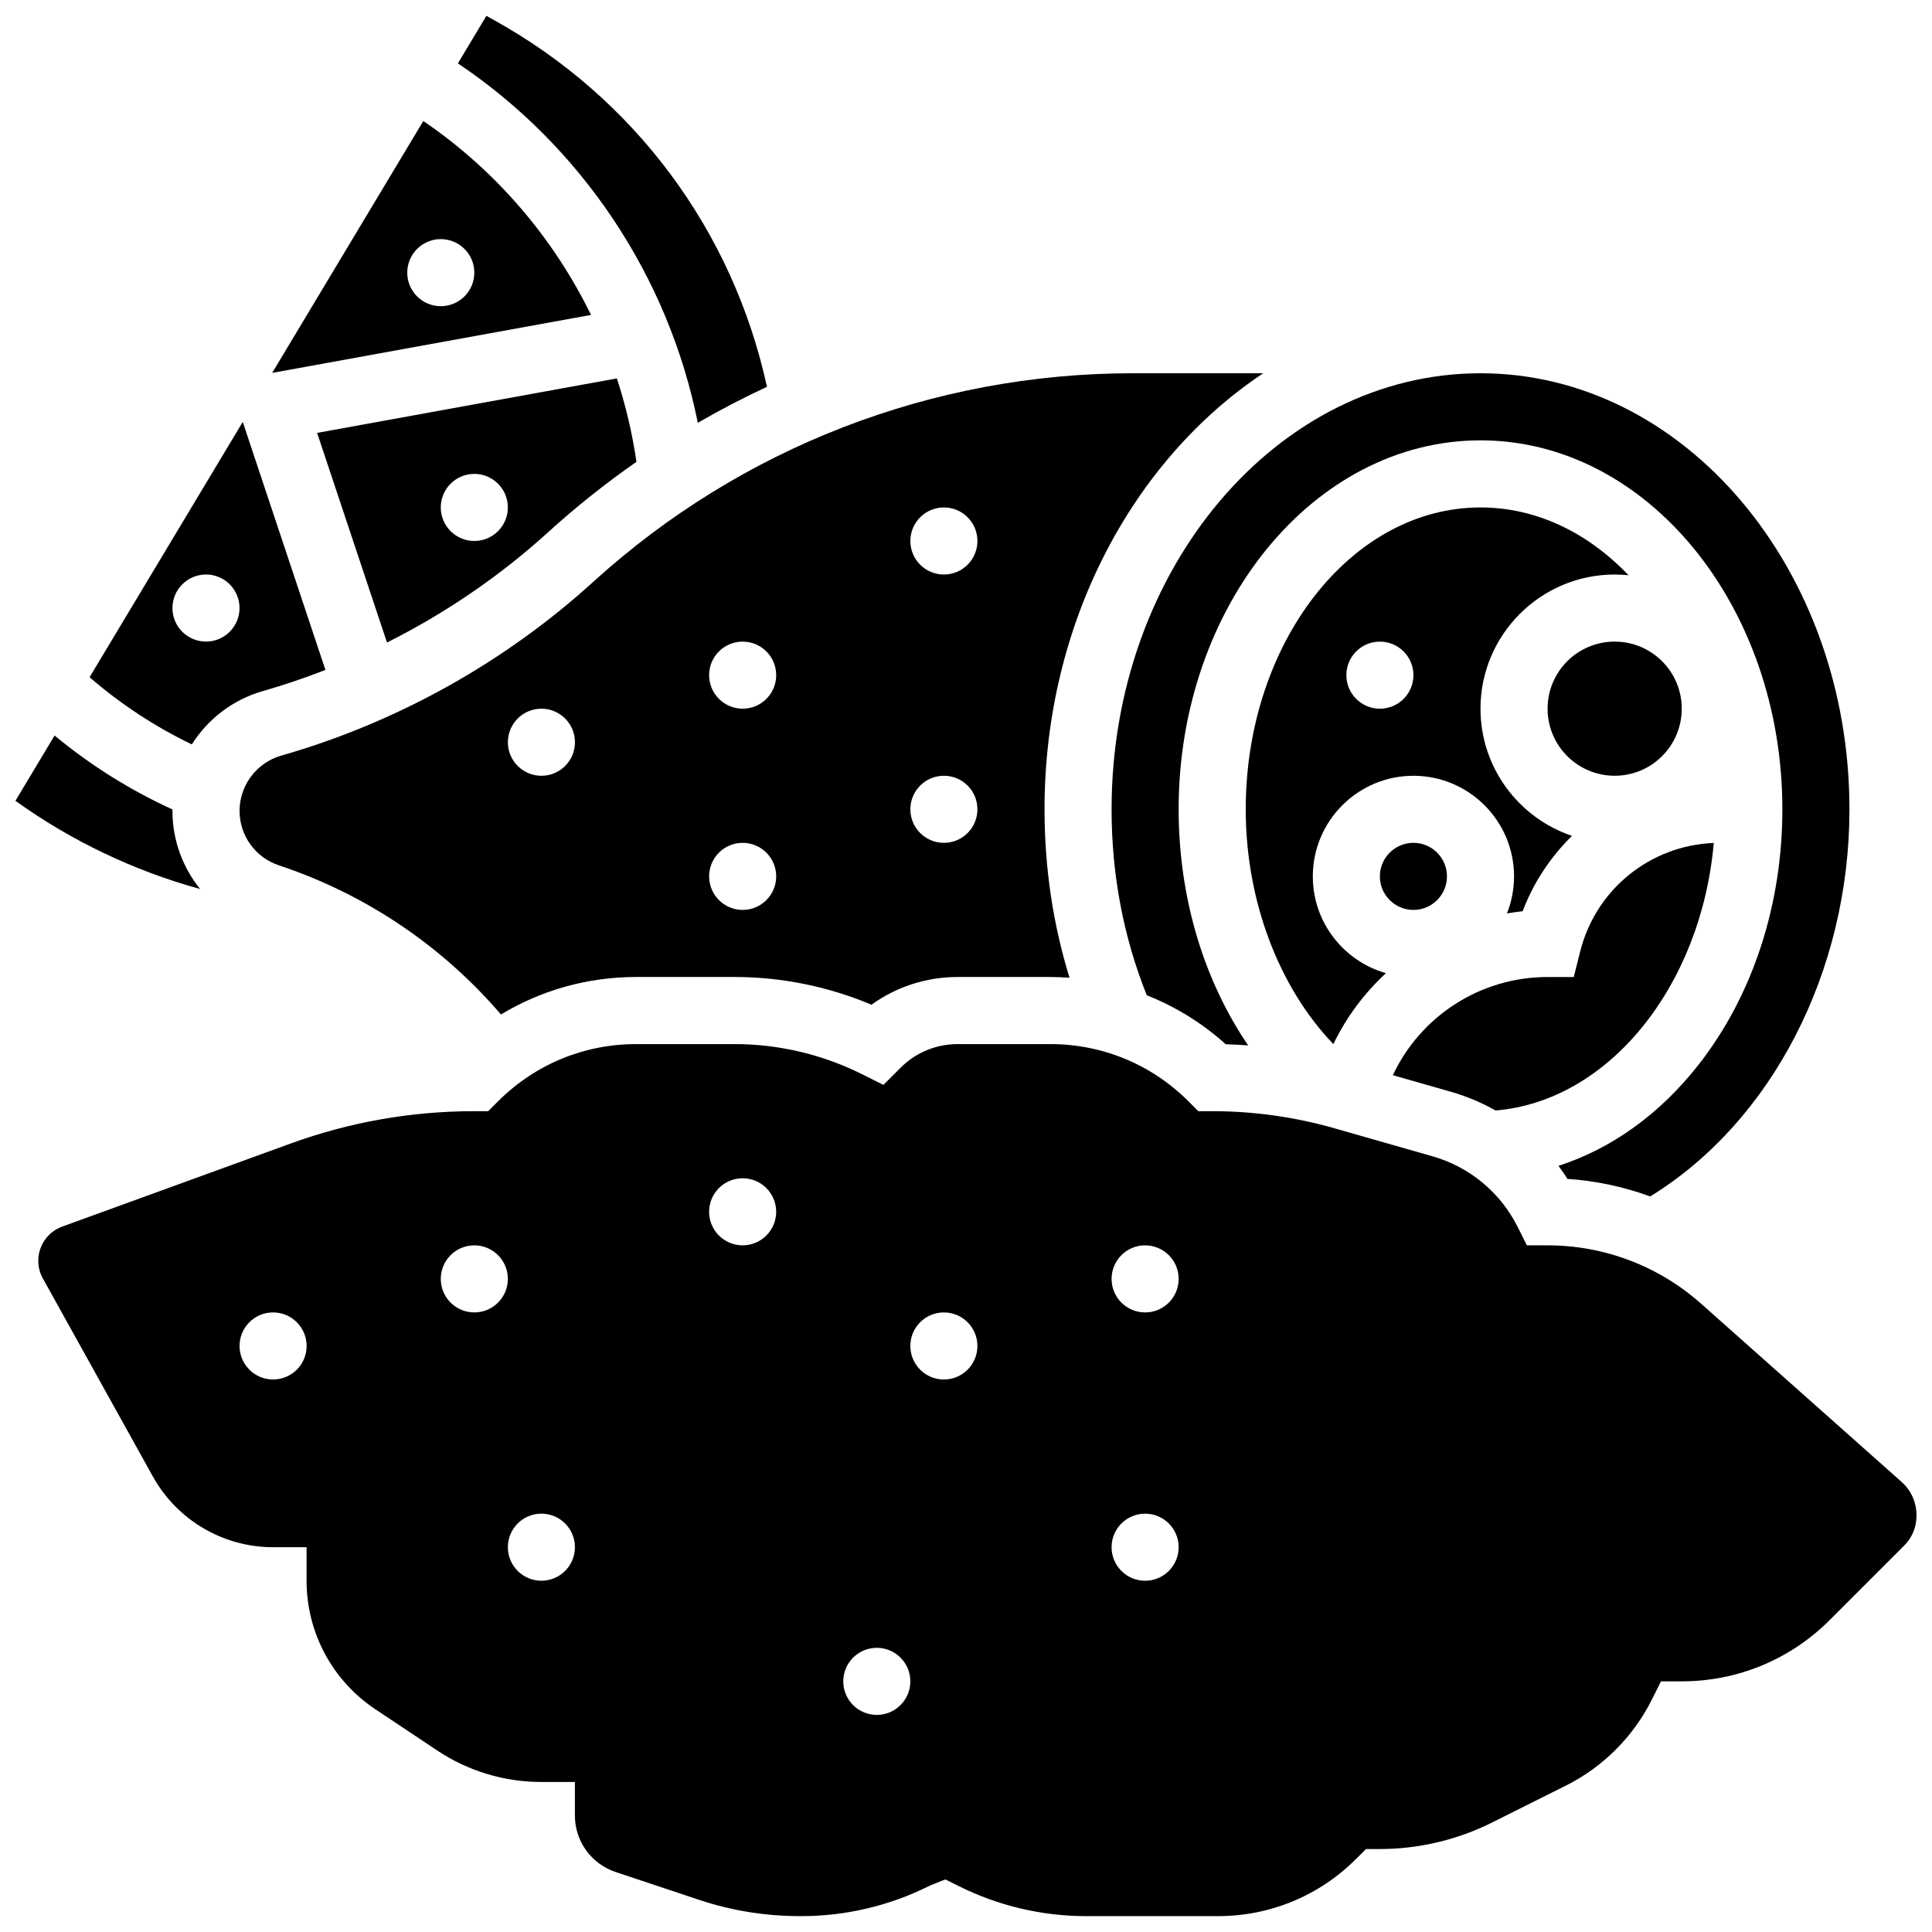
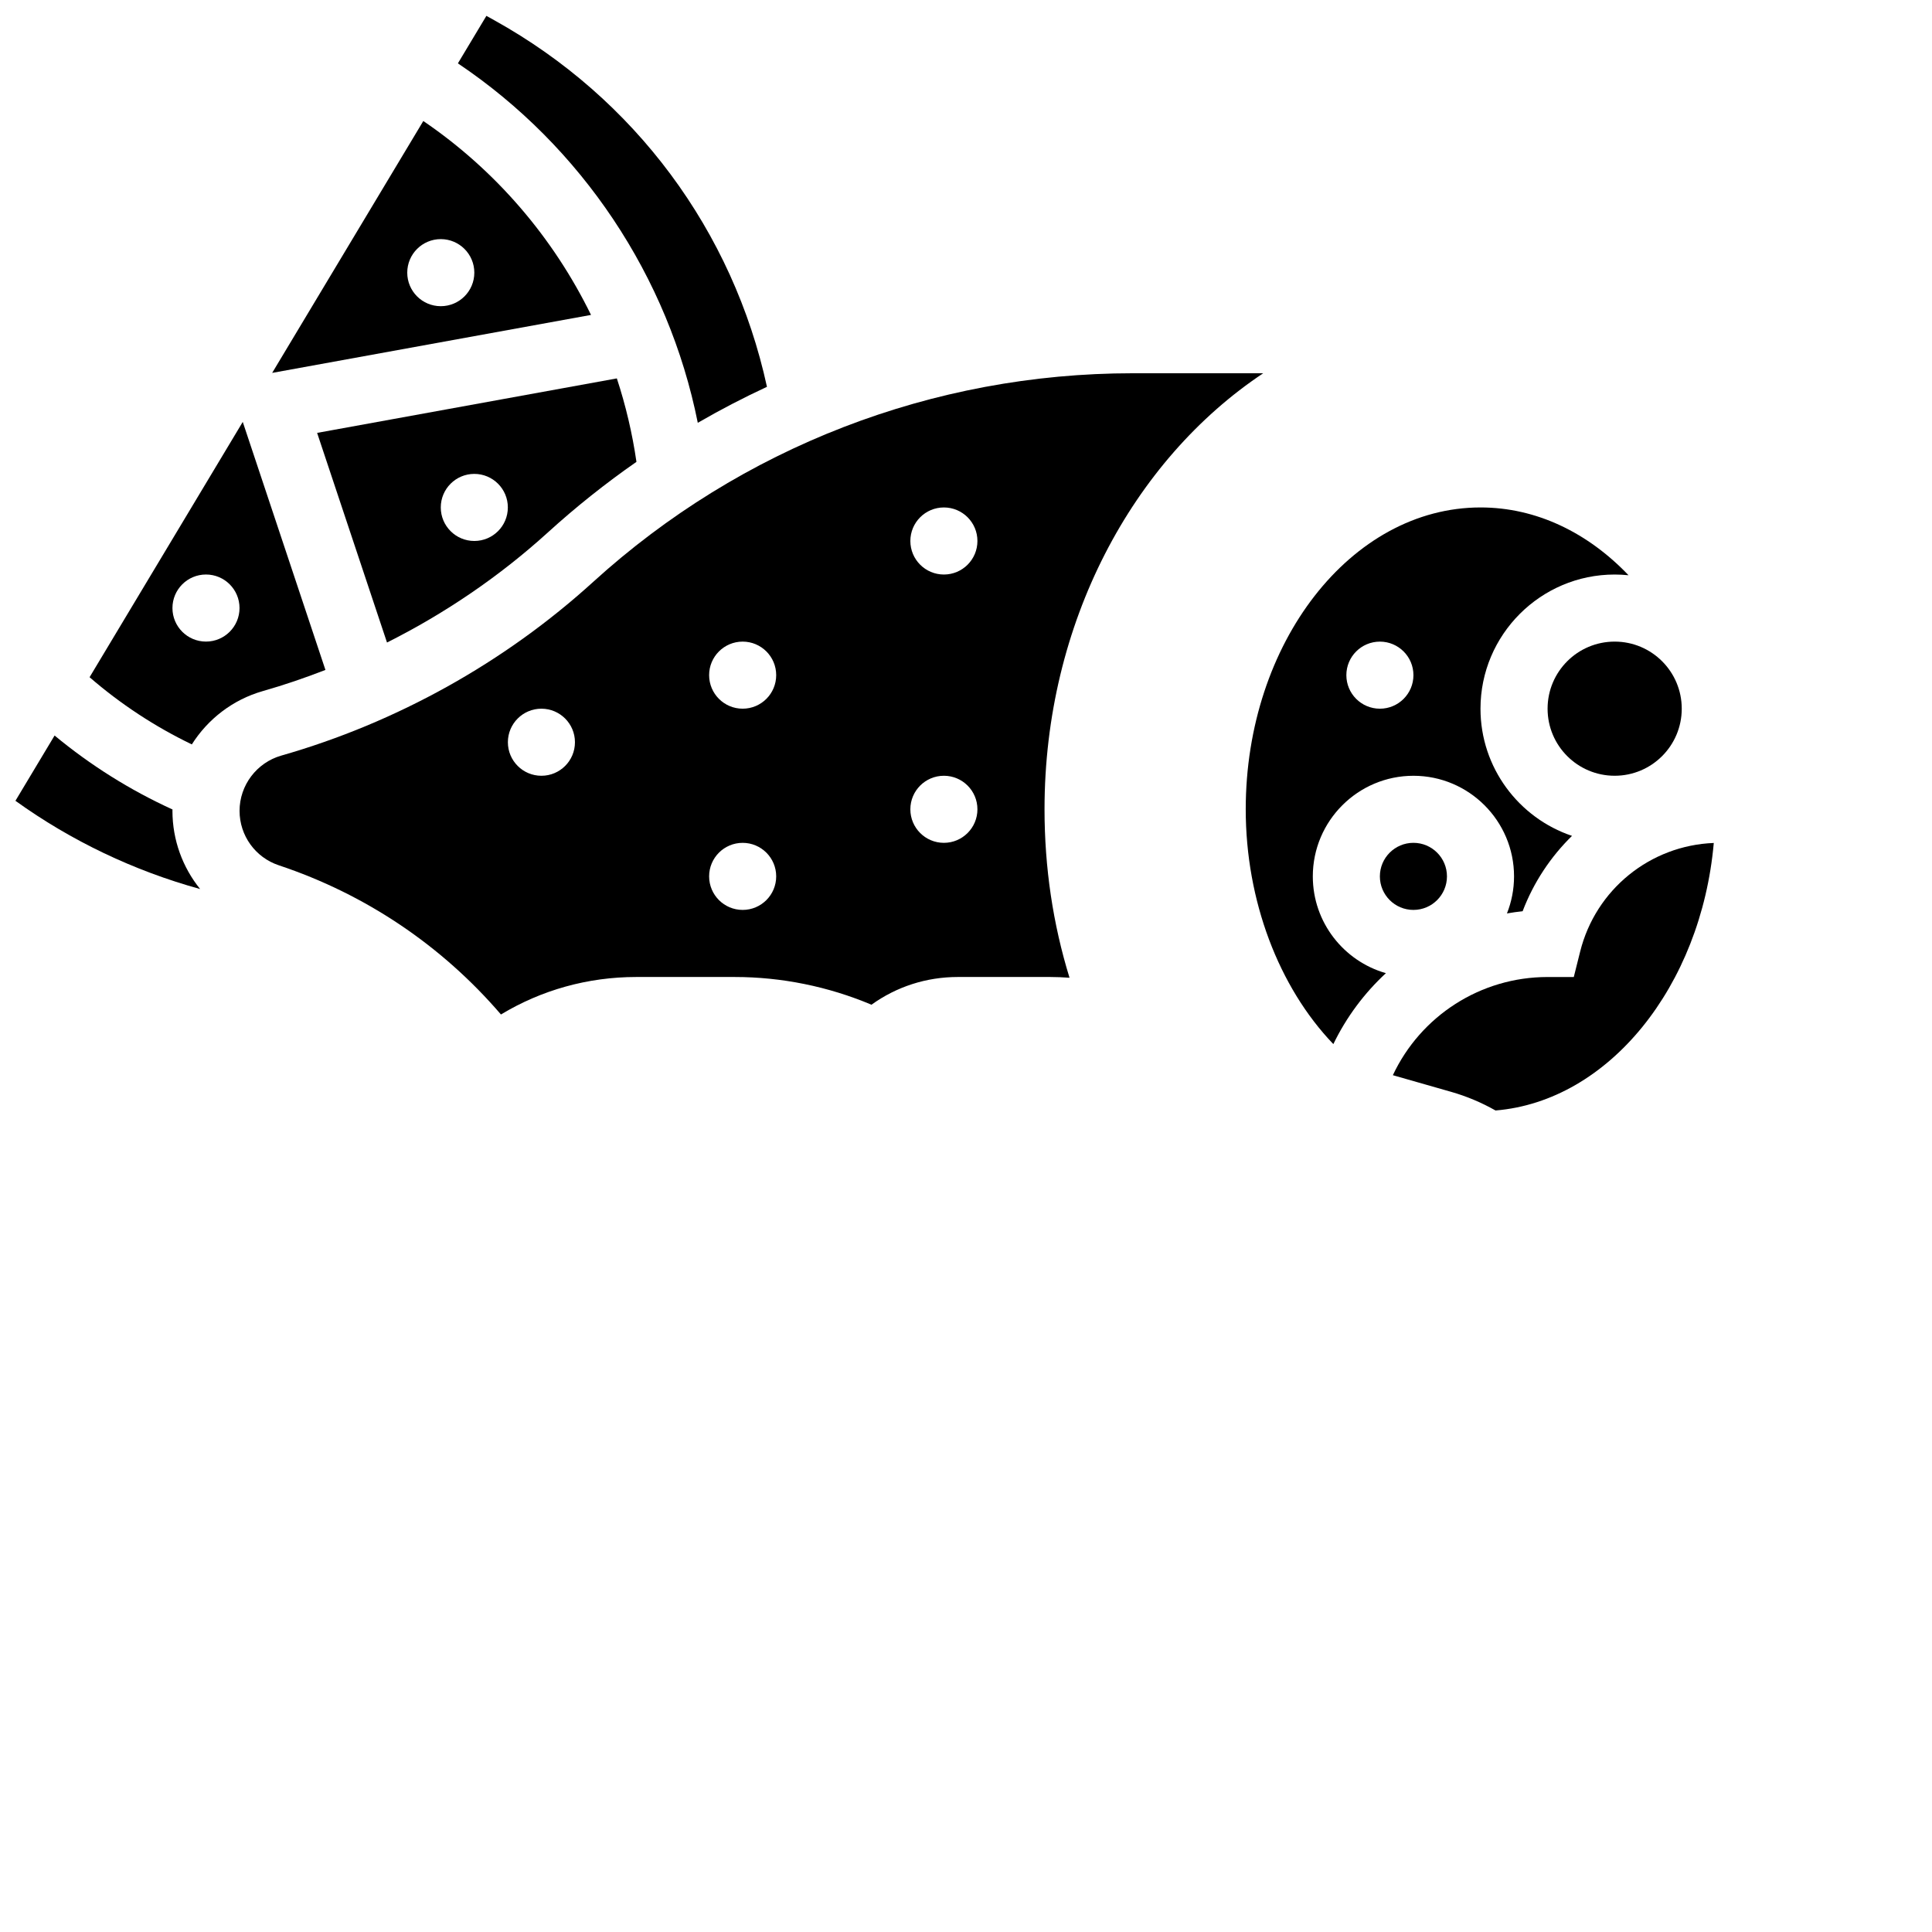
<svg xmlns="http://www.w3.org/2000/svg" width="800px" height="800px" version="1.1" viewBox="144 144 512 512">
  <defs>
    <clipPath id="c">
      <path d="m265 148.09h83v108.91h-83z" />
    </clipPath>
    <clipPath id="b">
      <path d="m148.09 338h49.906v42h-49.906z" />
    </clipPath>
    <clipPath id="a">
      <path d="m154 420h497.9v231.9h-497.9z" />
    </clipPath>
  </defs>
  <path d="m256.18 176.07-40.051 66.75 84.496-15.363c-10.035-20.531-25.312-38.367-44.445-51.387zm4.633 49.074c-4.91 0-8.887-3.981-8.887-8.887 0-4.91 3.981-8.887 8.887-8.887 4.91 0 8.887 3.981 8.887 8.887s-3.981 8.887-8.887 8.887z" />
-   <path d="m438.58 358.47c0 17.289 3.141 33.852 9.332 49.289 7.621 3.012 14.699 7.371 20.922 12.977 1.984 0.051 3.965 0.164 5.945 0.305-11.785-17.285-18.426-39.242-18.426-62.57 0-53.91 35.887-97.773 79.996-97.773 44.109 0 79.996 43.859 79.996 97.773 0 25.316-7.852 49.312-22.113 67.566-10.301 13.188-23.137 22.375-37.23 26.926 0.84 1.121 1.645 2.269 2.398 3.457 7.535 0.504 14.91 2.082 21.918 4.648 32.203-19.789 52.805-59.547 52.805-102.6 0-63.715-43.859-115.55-97.773-115.55-53.91 0-97.77 51.836-97.77 115.55z" />
  <path d="m213.63 327.15c5.621-1.605 11.16-3.488 16.613-5.613l-21.91-65.727-40.594 67.66c8.23 7.125 17.301 13.086 27.098 17.805 4.234-6.695 10.836-11.848 18.793-14.125zm-23.93-22.012c0-4.91 3.981-8.887 8.887-8.887 4.91 0 8.887 3.981 8.887 8.887 0 4.91-3.981 8.887-8.887 8.887-4.906 0.004-8.887-3.977-8.887-8.887z" />
  <path d="m307.47 244.28-79.43 14.441 18.52 55.555c15.473-7.766 29.91-17.609 42.699-29.234 7.434-6.758 15.258-12.973 23.406-18.648-1.094-7.547-2.84-14.945-5.195-22.113zm-37.773 43.082c-4.91 0-8.887-3.981-8.887-8.887 0-4.91 3.981-8.887 8.887-8.887 4.91 0 8.887 3.981 8.887 8.887 0.004 4.91-3.977 8.887-8.887 8.887z" />
  <g clip-path="url(#c)">
    <path d="m328.92 256.05c5.973-3.457 12.09-6.641 18.332-9.539-8.992-41.312-35.016-76.457-72.23-97.129l-2.121-1.18-7.555 12.59c32.855 22.035 55.832 56.539 63.574 95.258z" />
  </g>
  <g clip-path="url(#b)">
    <path d="m189.7 358.88c0-0.121 0.012-0.238 0.016-0.359-11.273-5.148-21.73-11.711-31.25-19.598l-10.375 17.297c14.816 10.66 31.441 18.555 48.941 23.383-4.629-5.731-7.332-12.977-7.332-20.723z" />
  </g>
  <path d="m527.46 376.25c0 4.906-3.981 8.887-8.887 8.887-4.91 0-8.891-3.981-8.891-8.887 0-4.91 3.981-8.891 8.891-8.891 4.906 0 8.887 3.981 8.887 8.891" />
  <path d="m589.68 331.81c0 9.816-7.957 17.773-17.777 17.773-9.816 0-17.777-7.957-17.777-17.773 0-9.82 7.961-17.777 17.777-17.777 9.82 0 17.777 7.957 17.777 17.777" />
  <g clip-path="url(#a)">
-     <path d="m647.98 536.75-53.164-47.254c-11.223-9.977-25.672-15.469-40.688-15.469h-5.492l-2.457-4.914c-4.539-9.078-12.734-15.879-22.488-18.664l-26.016-7.434c-10.547-3.016-21.457-4.543-32.43-4.543h-3.684l-2.602-2.606c-9.785-9.785-22.793-15.172-36.633-15.172h-24.508c-5.731 0-11.121 2.231-15.172 6.285l-4.531 4.527-5.731-2.863c-10.402-5.199-22.047-7.949-33.676-7.949h-26.094c-13.84 0-26.848 5.387-36.633 15.172l-2.602 2.606h-3.684c-16.656 0-33.035 2.887-48.688 8.578l-60.52 22.008c-3.793 1.379-6.344 5.019-6.344 9.059 0 1.633 0.418 3.25 1.207 4.676l29.164 52.496c6.422 11.559 18.625 18.738 31.844 18.738h8.887v8.887c0 13.719 6.812 26.453 18.23 34.059l16.352 10.902c8.211 5.473 17.77 8.367 27.637 8.367h8.887v8.887c0 6.801 4.336 12.816 10.789 14.969l22.012 7.344c8.66 2.891 17.68 4.352 26.805 4.352h0.453c11.672 0 23.34-2.75 33.734-7.949l0.676-0.301 3.707-1.48 3.574 1.781c10.402 5.199 22.047 7.949 33.676 7.949h34.98c13.84 0 26.848-5.387 36.633-15.172l2.602-2.606h3.684c10.258 0 20.527-2.426 29.703-7.012l19.652-9.828c9.754-4.879 17.812-12.938 22.691-22.691l2.457-4.914h5.492c14.82 0 28.754-5.773 39.234-16.254l19.742-19.742c2.09-2.09 3.238-4.867 3.238-7.82v-0.223c0.012-3.363-1.418-6.566-3.91-8.781zm-431.61-27.172c-4.91 0-8.887-3.981-8.887-8.887 0-4.91 3.981-8.887 8.887-8.887 4.91 0 8.887 3.981 8.887 8.887 0 4.91-3.981 8.887-8.887 8.887zm53.328-17.773c-4.91 0-8.887-3.981-8.887-8.887 0-4.91 3.981-8.887 8.887-8.887 4.91 0 8.887 3.981 8.887 8.887 0.004 4.906-3.977 8.887-8.887 8.887zm17.777 71.105c-4.91 0-8.887-3.981-8.887-8.887 0-4.91 3.981-8.887 8.887-8.887 4.91 0 8.887 3.981 8.887 8.887 0.004 4.906-3.977 8.887-8.887 8.887zm53.332-88.883c-4.91 0-8.887-3.981-8.887-8.887 0-4.91 3.981-8.887 8.887-8.887 4.91 0 8.887 3.981 8.887 8.887s-3.981 8.887-8.887 8.887zm35.555 124.44c-4.91 0-8.887-3.981-8.887-8.887 0-4.91 3.981-8.887 8.887-8.887 4.91 0 8.887 3.981 8.887 8.887s-3.981 8.887-8.887 8.887zm17.773-88.887c-4.91 0-8.887-3.981-8.887-8.887 0-4.91 3.981-8.887 8.887-8.887 4.91 0 8.887 3.981 8.887 8.887 0.004 4.91-3.977 8.887-8.887 8.887zm53.332 53.332c-4.91 0-8.887-3.981-8.887-8.887 0-4.91 3.981-8.887 8.887-8.887 4.91 0 8.887 3.981 8.887 8.887s-3.977 8.887-8.887 8.887zm0-71.105c-4.91 0-8.887-3.981-8.887-8.887 0-4.91 3.981-8.887 8.887-8.887 4.91 0 8.887 3.981 8.887 8.887s-3.977 8.887-8.887 8.887z" />
-   </g>
+     </g>
  <path d="m218.52 344.25c-6.496 1.855-11.035 7.871-11.035 14.629 0 6.559 4.18 12.359 10.402 14.434 23 7.668 43.188 21.266 58.871 39.535 10.715-6.469 23.02-9.934 35.859-9.934h26.094c12.398 0 24.809 2.527 36.238 7.348 6.621-4.773 14.551-7.348 22.875-7.348h24.508c1.711 0 3.41 0.078 5.102 0.199-4.394-14.246-6.625-29.199-6.625-44.645 0-49.332 23.344-92.492 57.953-115.55h-34.562c-52.988 0-103.77 19.629-142.98 55.273-23.527 21.398-52.129 37.324-82.703 46.059zm68.961 5.336c-4.91 0-8.887-3.981-8.887-8.887 0-4.91 3.981-8.887 8.887-8.887 4.91 0 8.887 3.981 8.887 8.887 0.004 4.91-3.977 8.887-8.887 8.887zm106.66-71.105c4.91 0 8.887 3.981 8.887 8.887 0 4.91-3.981 8.887-8.887 8.887-4.91 0-8.887-3.981-8.887-8.887s3.977-8.887 8.887-8.887zm0 71.105c4.91 0 8.887 3.981 8.887 8.887 0 4.91-3.981 8.887-8.887 8.887-4.91 0-8.887-3.981-8.887-8.887s3.977-8.887 8.887-8.887zm-53.328-35.551c4.91 0 8.887 3.981 8.887 8.887 0 4.91-3.981 8.887-8.887 8.887-4.91 0-8.887-3.981-8.887-8.887-0.004-4.906 3.977-8.887 8.887-8.887zm0 53.328c4.91 0 8.887 3.981 8.887 8.887 0 4.91-3.981 8.887-8.887 8.887-4.91 0-8.887-3.981-8.887-8.887-0.004-4.906 3.977-8.887 8.887-8.887z" />
  <path d="m540.33 438.29c30.012-2.473 54.48-32.945 57.84-70.895-16.855 0.656-31.293 12.309-35.414 28.789l-1.684 6.734h-6.941c-17.828 0-33.66 10.363-41.008 26.02l15.449 4.414c4.133 1.18 8.074 2.848 11.758 4.938z" />
  <path d="m536.35 278.48c-34.309 0-62.219 35.887-62.219 79.996 0 24.16 8.727 47.117 23.219 62.223 3.469-7.168 8.219-13.523 13.93-18.801-11.168-3.18-19.371-13.469-19.371-25.645 0-14.703 11.961-26.664 26.664-26.664s26.664 11.961 26.664 26.664c0 3.465-0.672 6.773-1.879 9.816 1.371-0.238 2.754-0.438 4.152-0.582 2.918-7.668 7.434-14.434 13.09-19.973-14.078-4.734-24.254-18.047-24.254-33.703 0-19.605 15.949-35.555 35.555-35.555 1.242 0 2.473 0.066 3.68 0.191-10.707-11.227-24.363-17.969-39.23-17.969zm-26.664 53.332c-4.91 0-8.887-3.981-8.887-8.887 0-4.91 3.981-8.887 8.887-8.887 4.91 0 8.887 3.981 8.887 8.887 0.004 4.906-3.977 8.887-8.887 8.887z" />
</svg>